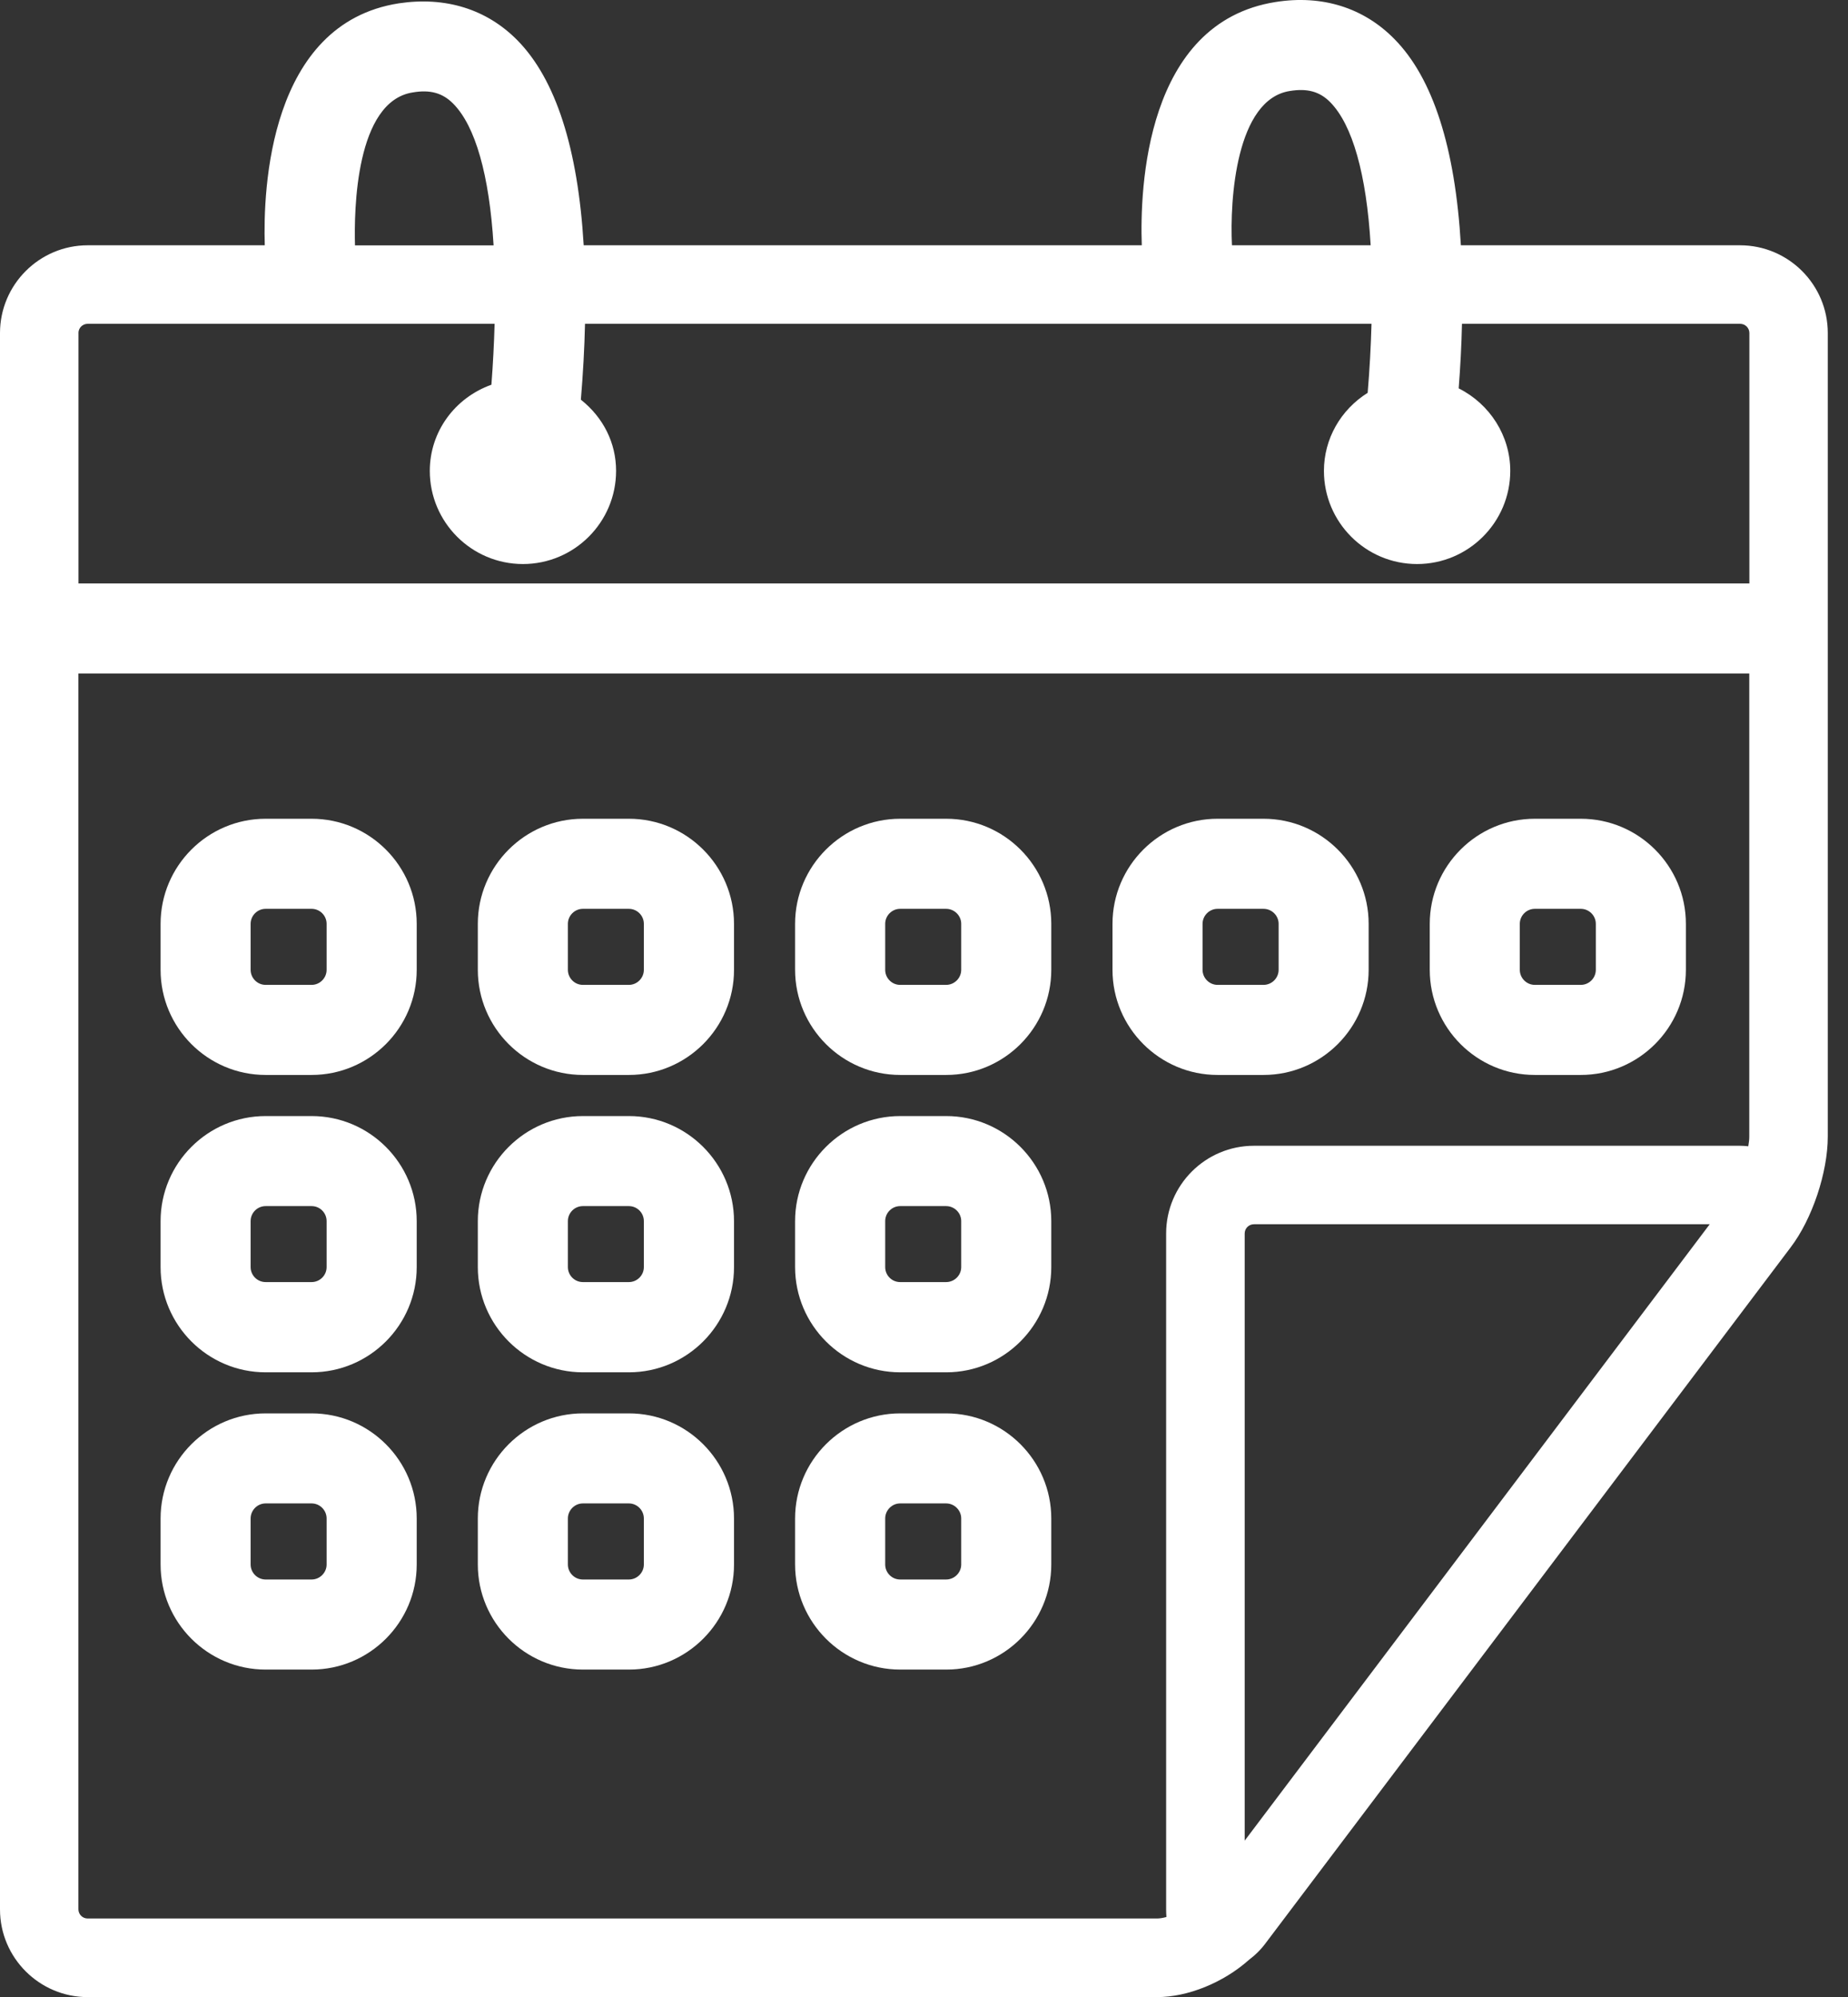
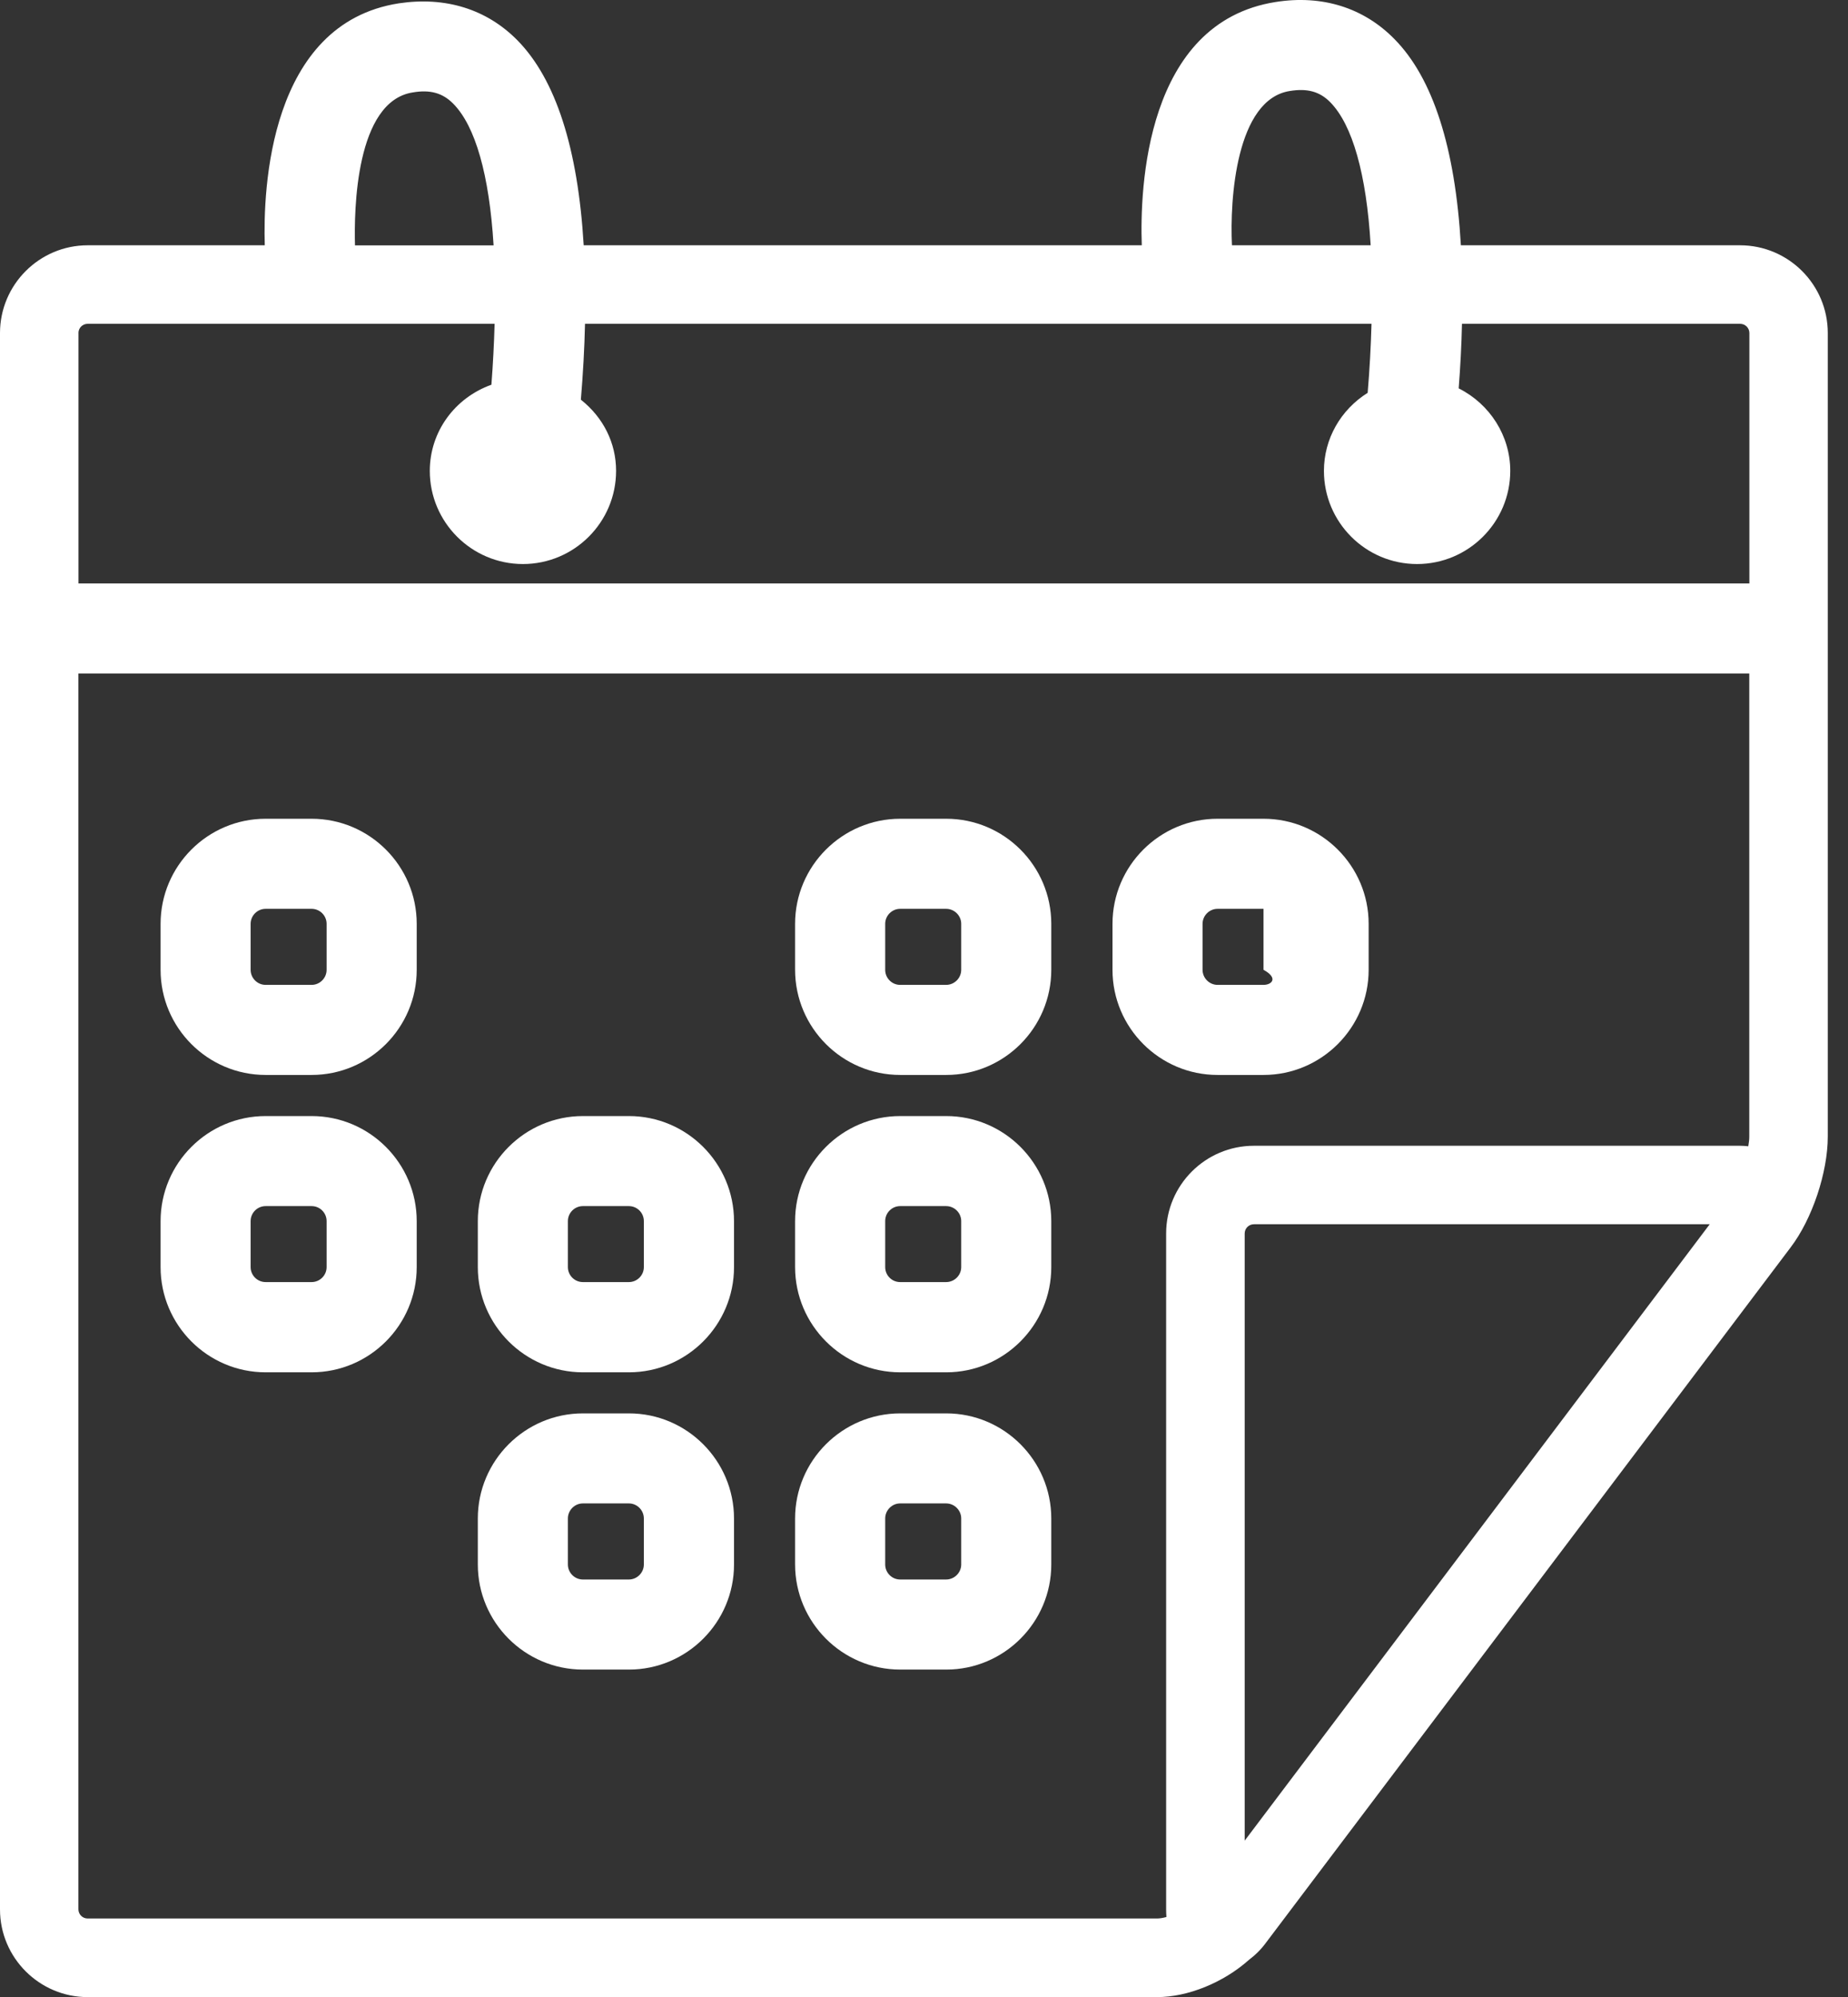
<svg xmlns="http://www.w3.org/2000/svg" width="87" height="94" viewBox="0 0 87 94" fill="none">
  <rect x="0" y="0" width="87" height="94" fill="#333333" stroke="none" />
  <path d="M81.915 11.545H68.775C68.508 6.942 67.457 3.672 65.647 1.839C64.204 0.367 62.254 -0.252 60.062 0.093C53.912 1.054 53.66 8.896 53.753 11.545H27.479C27.208 6.973 26.16 3.729 24.36 1.898C22.916 0.433 20.978 -0.173 18.776 0.157C12.667 1.109 12.382 8.911 12.465 11.545H4.13C1.855 11.545 0 13.398 0 15.676V89.872C0 92.148 1.855 94 4.13 94H54.467C55.924 94 57.596 93.317 58.794 92.25C59.106 92.014 59.37 91.753 59.598 91.441L84.298 58.714C85.318 57.375 86.048 55.178 86.048 53.497V15.676C86.05 13.398 84.195 11.545 81.915 11.545ZM60.723 4.283C61.522 4.152 62.119 4.295 62.627 4.813C63.671 5.876 64.33 8.197 64.528 11.545H57.998C57.891 9.389 58.19 4.678 60.723 4.283ZM19.435 4.35C20.241 4.212 20.833 4.369 21.337 4.88C22.381 5.936 23.035 8.233 23.237 11.548H16.712C16.665 9.886 16.741 4.766 19.435 4.35ZM58.597 86.636V58.06C58.597 57.815 58.792 57.623 59.035 57.623H80.49L58.597 86.636ZM82.352 53.497C82.352 53.623 82.338 53.773 82.305 53.953C82.174 53.939 82.048 53.929 81.915 53.929H59.032C56.752 53.929 54.899 55.78 54.899 58.06V89.87C54.899 89.993 54.904 90.115 54.913 90.229C54.742 90.278 54.585 90.3 54.467 90.3H4.126C3.886 90.3 3.691 90.107 3.691 89.862V31.703H82.352V53.497ZM82.357 27.461H3.695V15.676H3.693C3.693 15.433 3.888 15.241 4.128 15.241H23.285C23.259 16.173 23.209 17.134 23.135 18.108C21.401 18.729 20.234 20.329 20.234 22.163C20.234 24.581 22.2 26.548 24.619 26.548C27.037 26.548 29.004 24.581 29.004 22.163C29.004 20.852 28.407 19.654 27.346 18.812C27.448 17.595 27.515 16.399 27.541 15.241H64.568C64.539 16.292 64.48 17.383 64.387 18.489C63.108 19.293 62.328 20.665 62.328 22.163C62.328 24.581 64.29 26.548 66.713 26.548C69.131 26.548 71.1 24.581 71.1 22.163C71.1 20.517 70.144 19.017 68.672 18.28C68.751 17.259 68.805 16.242 68.827 15.241H81.92C82.16 15.241 82.357 15.433 82.357 15.676V27.461Z" fill="white" />
  <path d="M12.506 50.596H14.67C17.397 50.596 19.618 48.375 19.618 45.647V43.483C19.618 40.756 17.397 38.537 14.67 38.537H12.506C9.778 38.537 7.56 40.758 7.56 43.483V45.647C7.56 48.375 9.778 50.596 12.506 50.596ZM11.799 43.483C11.799 43.096 12.116 42.777 12.506 42.777H14.67C15.06 42.777 15.376 43.096 15.376 43.483V45.647C15.376 46.037 15.057 46.356 14.67 46.356H12.506C12.116 46.356 11.799 46.037 11.799 45.647V43.483Z" fill="white" />
-   <path d="M27.444 50.596H29.608C32.335 50.596 34.556 48.375 34.556 45.647V43.483C34.554 40.756 32.335 38.537 29.608 38.537H27.444C24.716 38.537 22.495 40.758 22.495 43.483V45.647C22.495 48.375 24.716 50.596 27.444 50.596ZM26.735 43.483C26.735 43.096 27.054 42.777 27.441 42.777H29.605C29.995 42.777 30.311 43.096 30.311 43.483V45.647C30.311 46.037 29.993 46.356 29.605 46.356H27.441C27.051 46.356 26.735 46.037 26.735 45.647V43.483Z" fill="white" />
  <path d="M42.382 50.596H44.546C47.271 50.596 49.492 48.375 49.492 45.647V43.483C49.492 40.756 47.271 38.537 44.546 38.537H42.382C39.654 38.537 37.431 40.758 37.431 43.483V45.647C37.434 48.375 39.654 50.596 42.382 50.596ZM41.673 43.483C41.673 43.096 41.992 42.777 42.377 42.777H44.541C44.931 42.777 45.252 43.096 45.252 43.483V45.647C45.252 46.037 44.931 46.356 44.541 46.356H42.377C41.987 46.356 41.673 46.037 41.673 45.647V43.483Z" fill="white" />
  <path d="M12.506 64.592H14.67C17.397 64.592 19.618 62.369 19.618 59.641V57.477C19.618 54.752 17.397 52.531 14.67 52.531H12.506C9.778 52.531 7.56 54.752 7.56 57.477V59.641C7.56 62.369 9.778 64.592 12.506 64.592ZM11.799 57.475C11.799 57.085 12.116 56.769 12.506 56.769H14.67C15.06 56.769 15.376 57.085 15.376 57.475V59.639C15.376 60.029 15.057 60.345 14.67 60.345H12.506C12.116 60.345 11.799 60.029 11.799 59.639V57.475Z" fill="white" />
  <path d="M27.444 64.592H29.608C32.335 64.592 34.556 62.369 34.556 59.641V57.477C34.554 54.752 32.335 52.531 29.608 52.531H27.444C24.716 52.531 22.495 54.752 22.495 57.477V59.641C22.495 62.369 24.716 64.592 27.444 64.592ZM26.735 57.475C26.735 57.085 27.054 56.769 27.441 56.769H29.605C29.995 56.769 30.311 57.085 30.311 57.475V59.639C30.311 60.029 29.993 60.345 29.605 60.345H27.441C27.051 60.345 26.735 60.029 26.735 59.639V57.475Z" fill="white" />
  <path d="M42.382 64.592H44.546C47.271 64.592 49.492 62.369 49.492 59.641V57.477C49.492 54.752 47.271 52.531 44.546 52.531H42.382C39.654 52.531 37.431 54.752 37.431 57.477V59.641C37.434 62.369 39.654 64.592 42.382 64.592ZM41.673 57.475C41.673 57.085 41.992 56.769 42.377 56.769H44.541C44.931 56.769 45.252 57.085 45.252 57.475V59.639C45.252 60.029 44.931 60.345 44.541 60.345H42.377C41.987 60.345 41.673 60.029 41.673 59.639V57.475Z" fill="white" />
-   <path d="M12.506 78.584H14.67C17.397 78.584 19.618 76.361 19.618 73.638V71.472C19.618 68.746 17.397 66.525 14.67 66.525H12.506C9.778 66.525 7.56 68.749 7.56 71.472V73.638C7.56 76.363 9.778 78.584 12.506 78.584ZM11.799 71.472C11.799 71.084 12.116 70.763 12.506 70.763H14.67C15.06 70.763 15.376 71.084 15.376 71.472V73.638C15.376 74.023 15.057 74.344 14.67 74.344H12.506C12.116 74.344 11.799 74.023 11.799 73.638V71.472Z" fill="white" />
  <path d="M27.444 78.584H29.608C32.335 78.584 34.556 76.361 34.556 73.638V71.472C34.554 68.746 32.335 66.525 29.608 66.525H27.444C24.716 66.525 22.495 68.749 22.495 71.472V73.638C22.495 76.363 24.716 78.584 27.444 78.584ZM26.735 71.472C26.735 71.084 27.054 70.763 27.441 70.763H29.605C29.995 70.763 30.311 71.084 30.311 71.472V73.638C30.311 74.023 29.993 74.344 29.605 74.344H27.441C27.051 74.344 26.735 74.023 26.735 73.638V71.472Z" fill="white" />
  <path d="M42.382 78.584H44.546C47.271 78.584 49.492 76.361 49.492 73.638V71.472C49.492 68.746 47.271 66.525 44.546 66.525H42.382C39.654 66.525 37.431 68.749 37.431 71.472V73.638C37.434 76.363 39.654 78.584 42.382 78.584ZM41.673 71.472C41.673 71.084 41.992 70.763 42.377 70.763H44.541C44.931 70.763 45.252 71.084 45.252 71.472V73.638C45.252 74.023 44.931 74.344 44.541 74.344H42.377C41.987 74.344 41.673 74.023 41.673 73.638V71.472Z" fill="white" />
-   <path d="M57.32 50.596H59.484C62.209 50.596 64.433 48.375 64.433 45.647V43.483C64.433 40.756 62.209 38.537 59.484 38.537H57.32C54.595 38.537 52.374 40.758 52.374 43.483V45.647C52.374 48.375 54.595 50.596 57.32 50.596ZM56.614 43.483C56.614 43.096 56.935 42.777 57.32 42.777H59.484C59.874 42.777 60.195 43.096 60.195 43.483V45.647C60.195 46.037 59.874 46.356 59.484 46.356H57.32C56.935 46.356 56.614 46.037 56.614 45.647V43.483Z" fill="white" />
-   <path d="M72.256 50.596H74.42C77.145 50.596 79.368 48.375 79.368 45.647V43.483C79.368 40.756 77.149 38.537 74.42 38.537H72.256C69.531 38.537 67.31 40.758 67.31 43.483V45.647C67.31 48.375 69.528 50.596 72.256 50.596ZM71.549 43.483C71.549 43.096 71.868 42.777 72.256 42.777H74.42C74.81 42.777 75.128 43.096 75.128 43.483V45.647C75.128 46.037 74.81 46.356 74.42 46.356H72.256C71.868 46.356 71.549 46.037 71.549 45.647V43.483Z" fill="white" />
+   <path d="M57.32 50.596H59.484C62.209 50.596 64.433 48.375 64.433 45.647V43.483C64.433 40.756 62.209 38.537 59.484 38.537H57.32C54.595 38.537 52.374 40.758 52.374 43.483V45.647C52.374 48.375 54.595 50.596 57.32 50.596ZM56.614 43.483C56.614 43.096 56.935 42.777 57.32 42.777H59.484V45.647C60.195 46.037 59.874 46.356 59.484 46.356H57.32C56.935 46.356 56.614 46.037 56.614 45.647V43.483Z" fill="white" />
</svg>